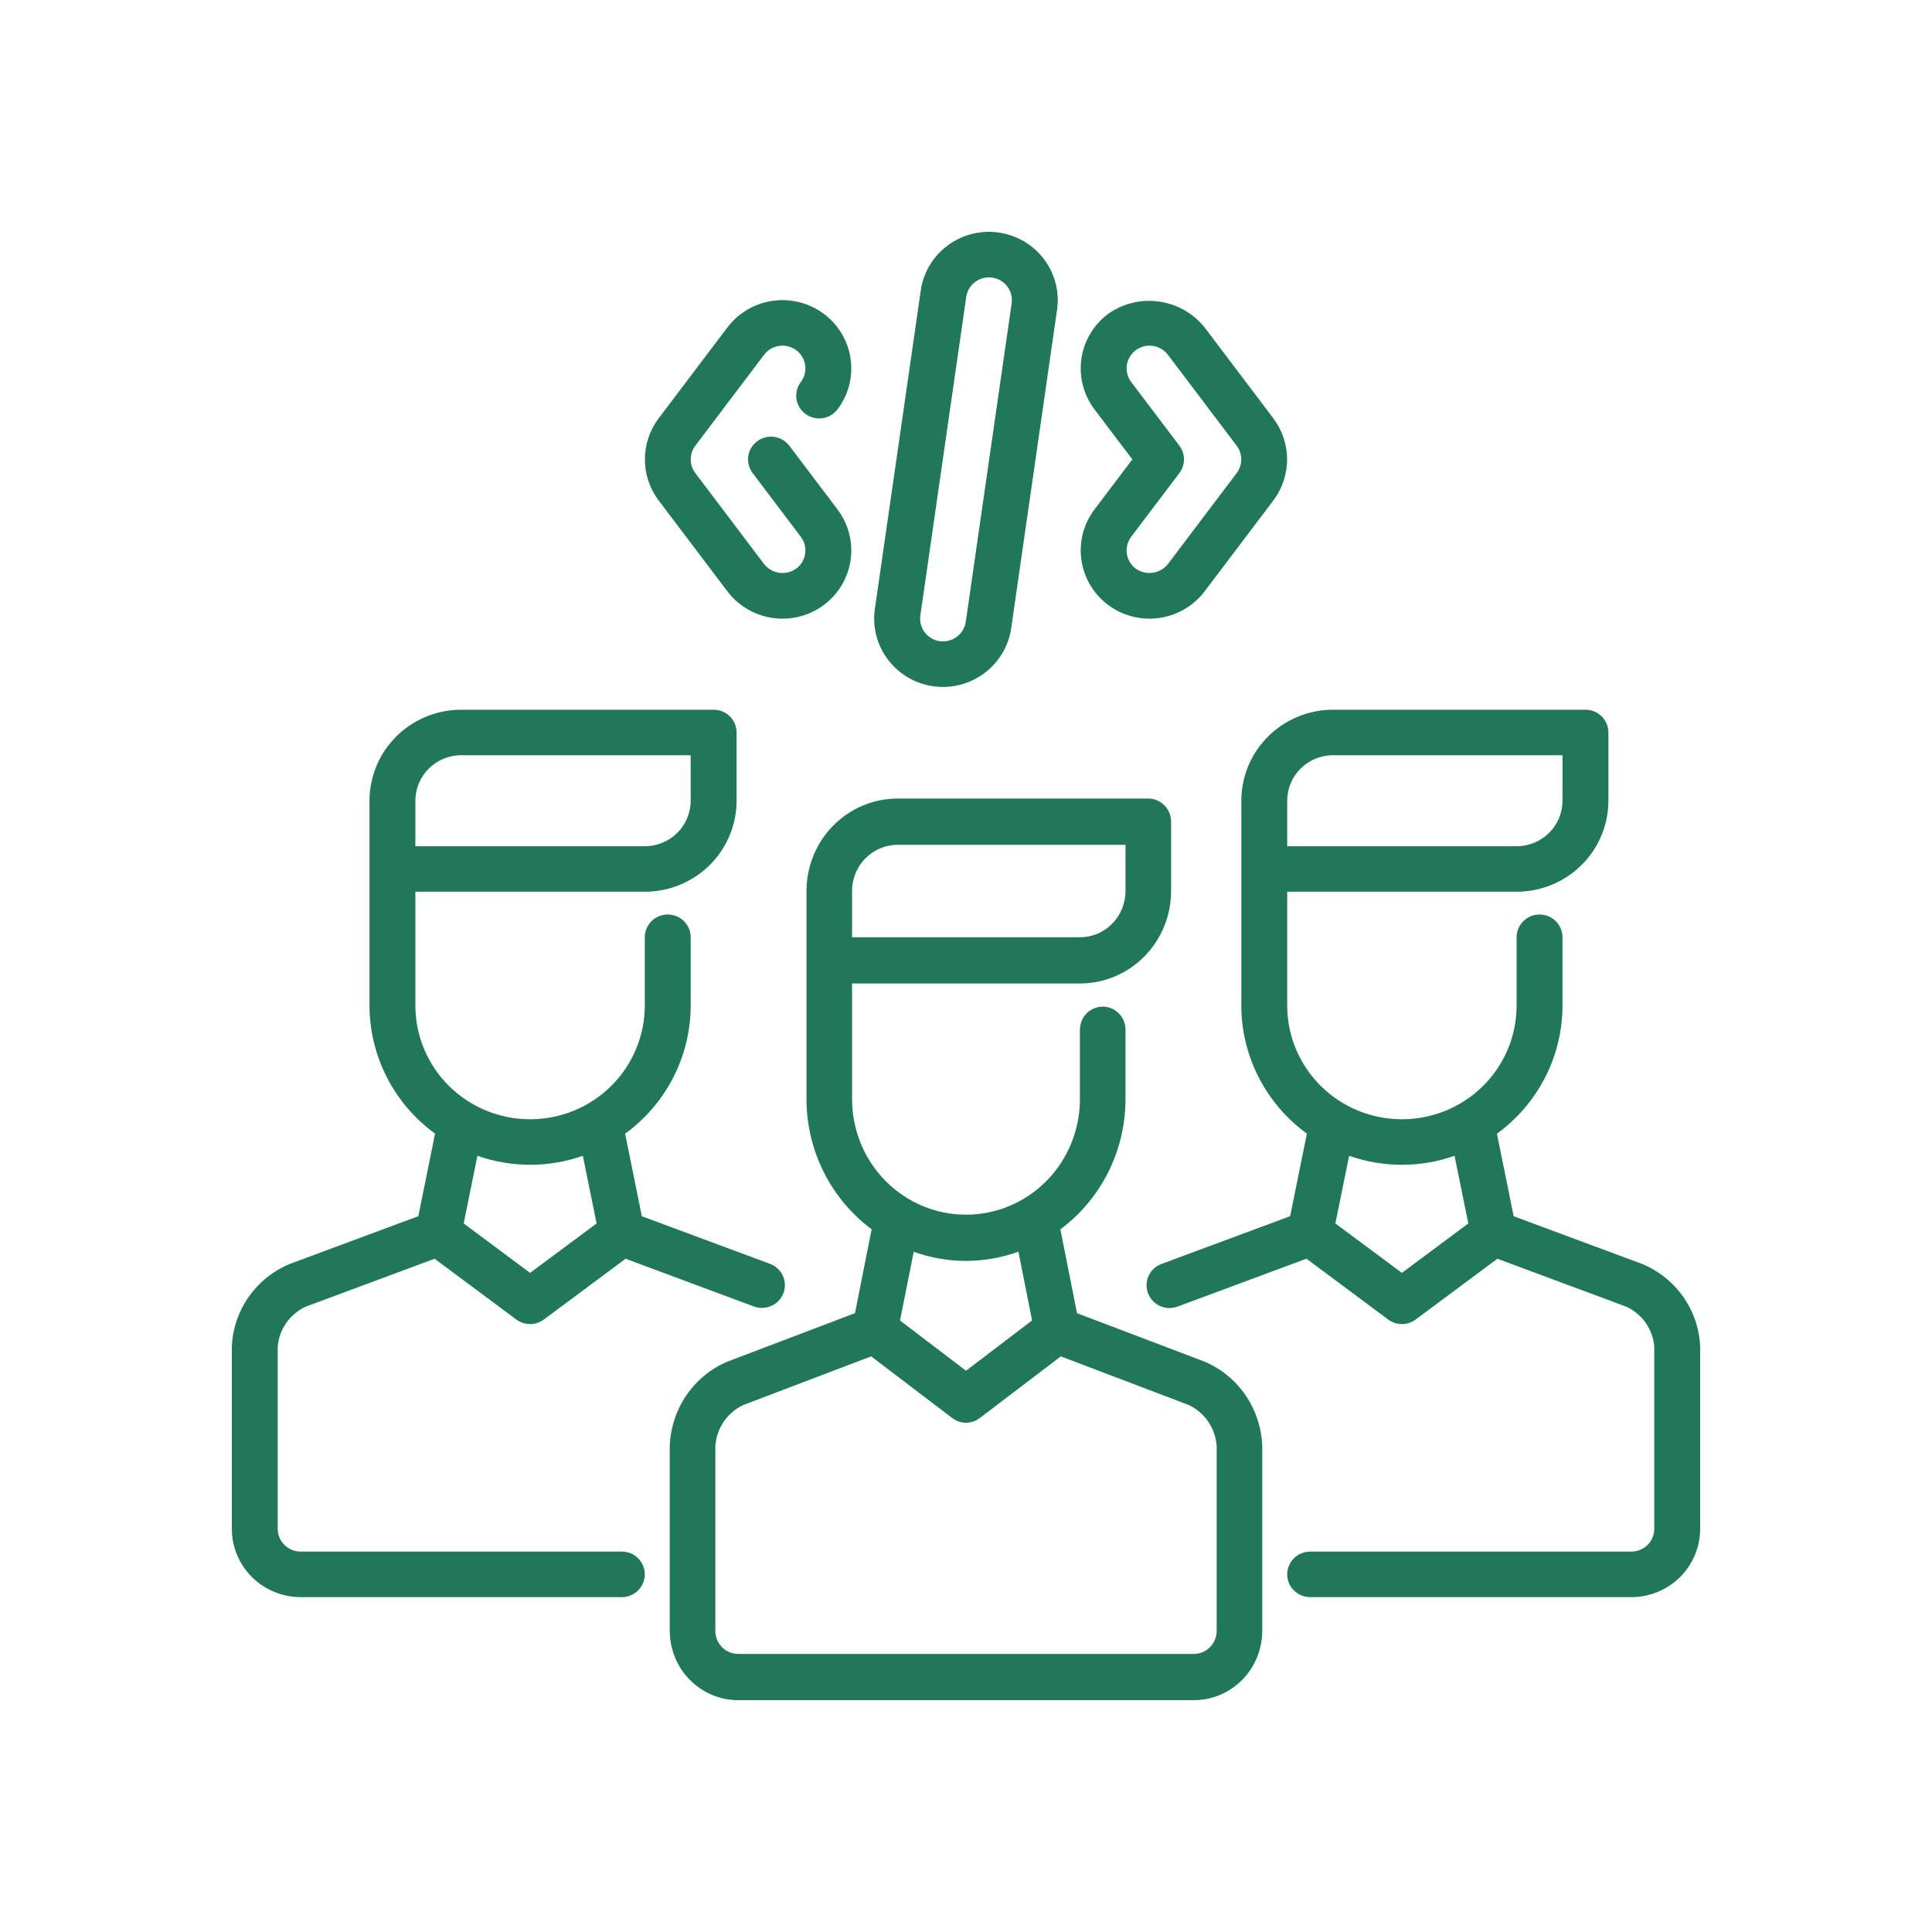
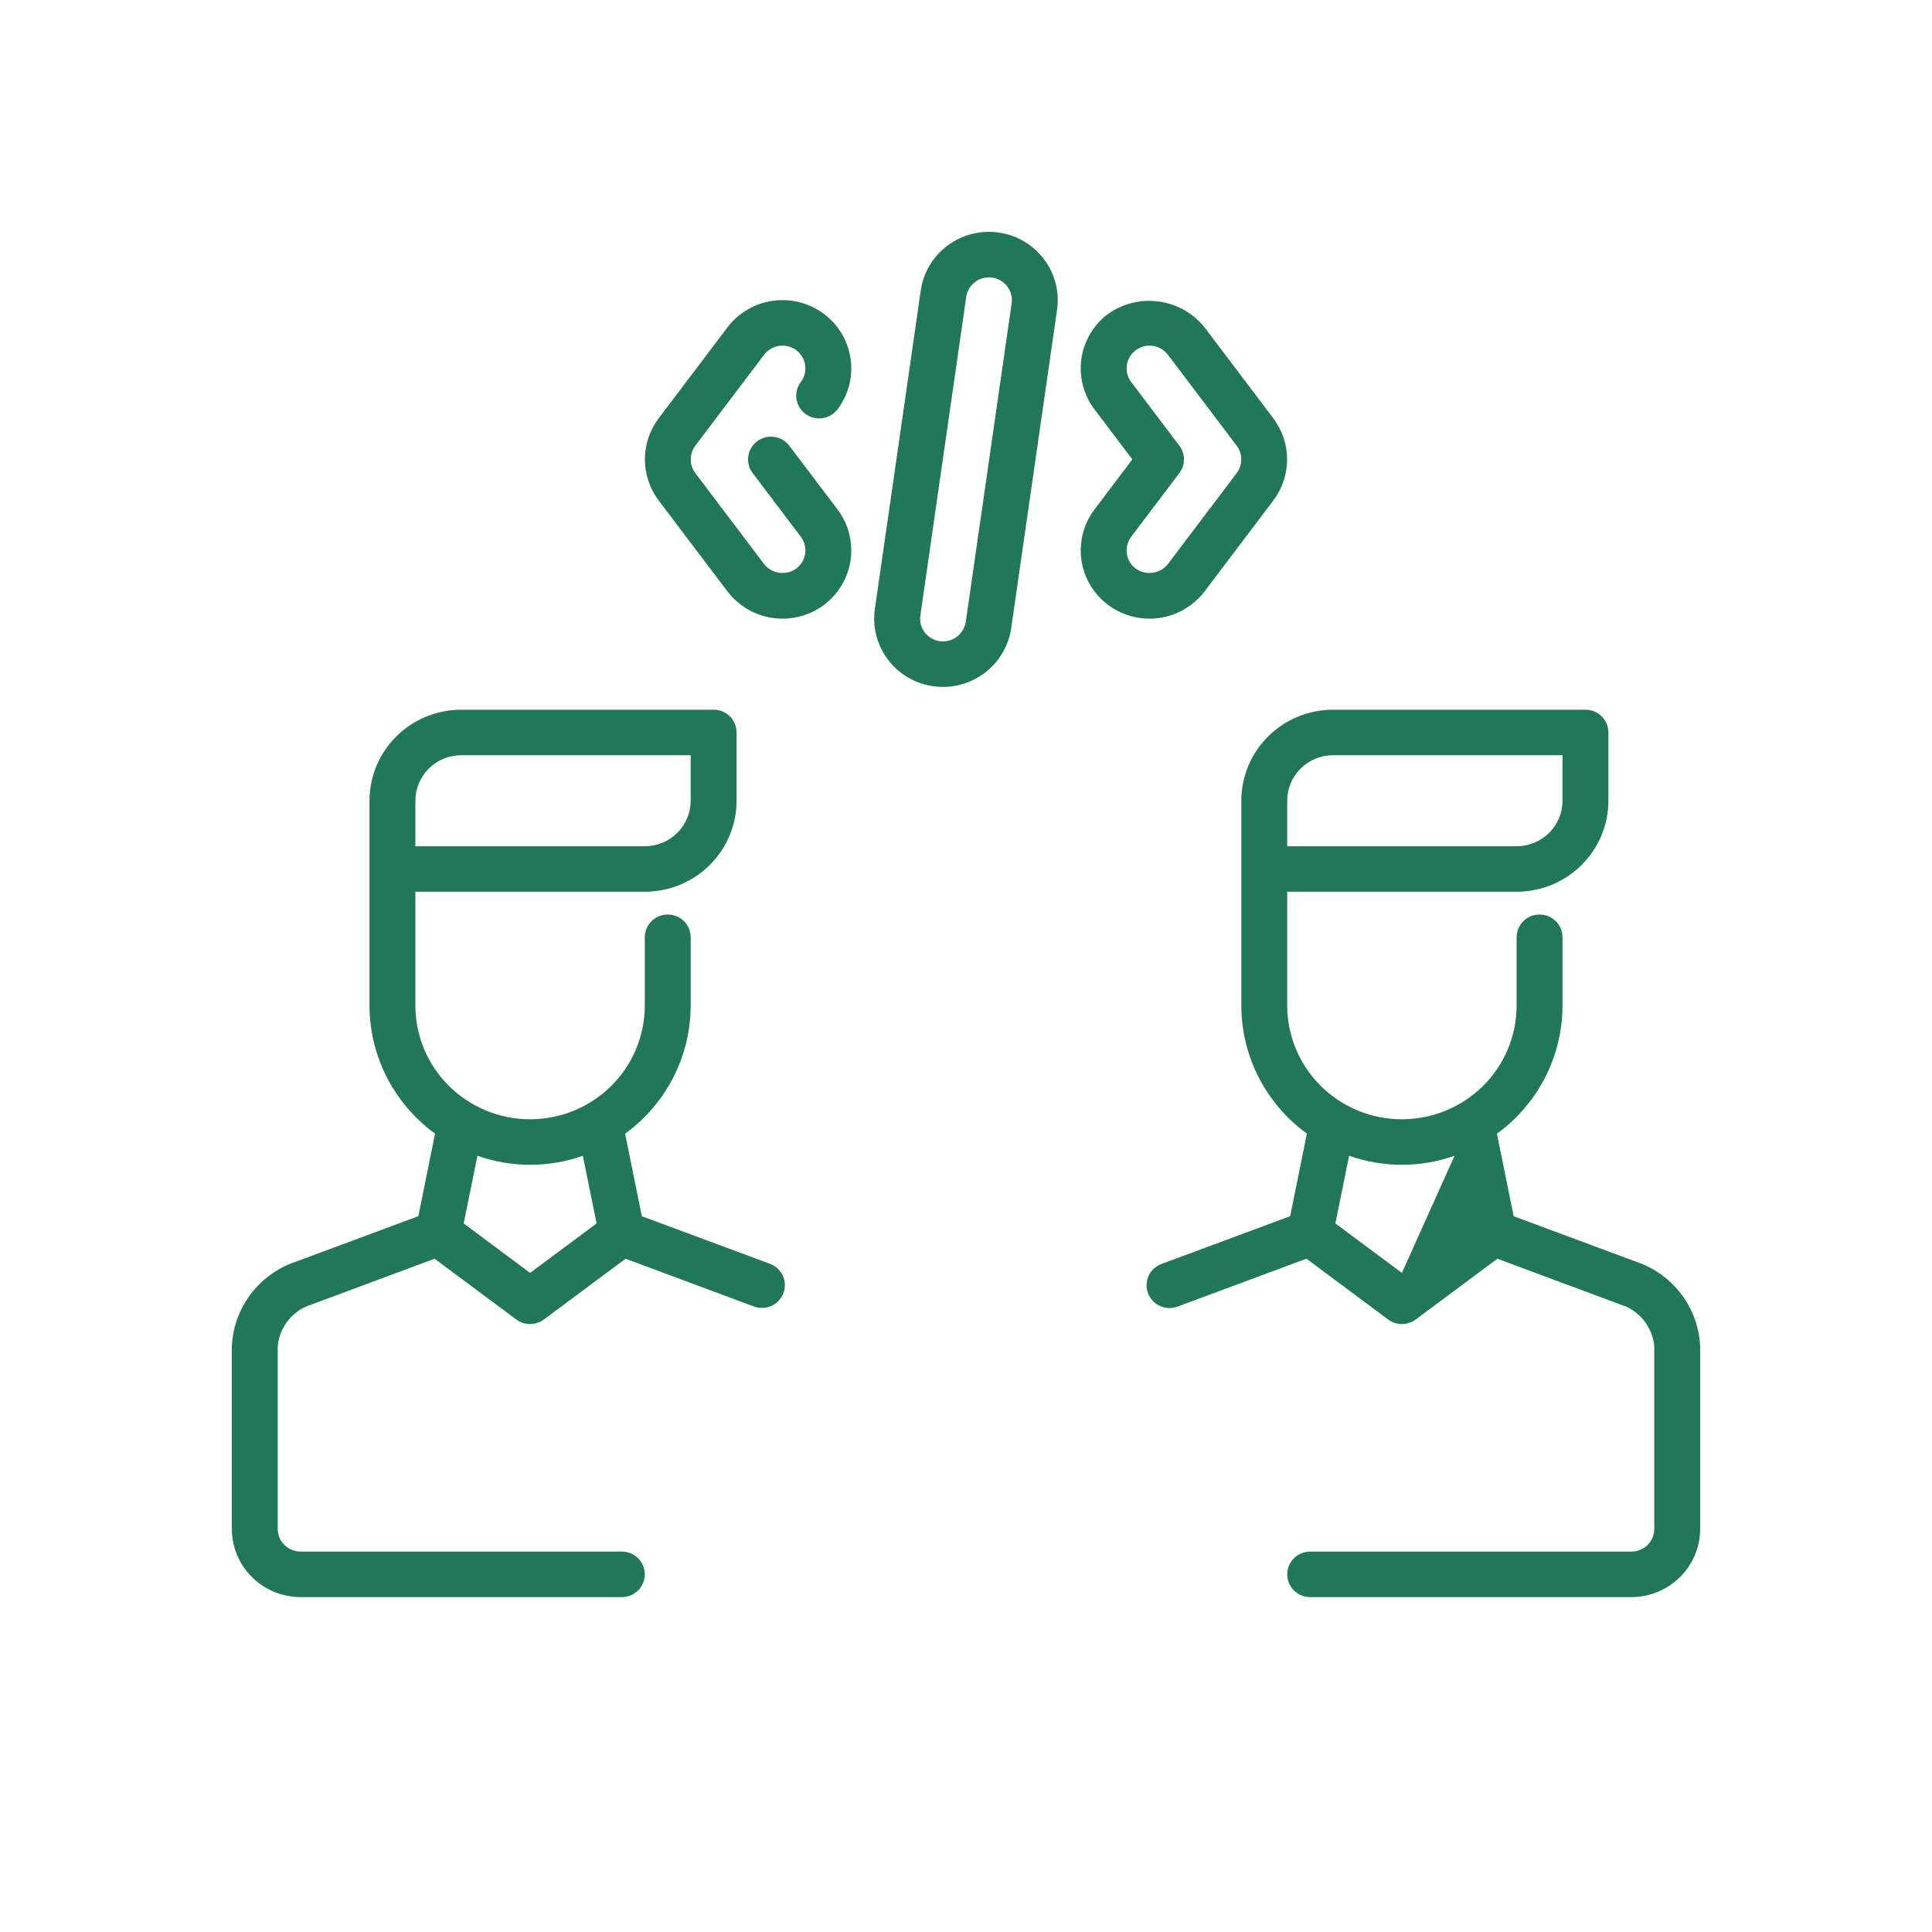
<svg xmlns="http://www.w3.org/2000/svg" width="75" height="75" viewBox="0 0 75 75" fill="none">
-   <path d="M46.769 52.862L41.809 50.978L41.164 47.722C41.947 47.14 42.584 46.379 43.023 45.501C43.462 44.622 43.692 43.651 43.692 42.667V39.974C43.692 39.736 43.599 39.508 43.433 39.34C43.267 39.172 43.042 39.077 42.808 39.077C42.573 39.077 42.348 39.172 42.182 39.34C42.016 39.508 41.923 39.736 41.923 39.974V42.667C41.923 43.857 41.457 44.998 40.628 45.84C39.798 46.681 38.673 47.154 37.5 47.154C36.327 47.154 35.202 46.681 34.372 45.84C33.543 44.998 33.077 43.857 33.077 42.667V38.179H41.923C42.861 38.179 43.762 37.801 44.425 37.128C45.089 36.455 45.462 35.542 45.462 34.59V31.897C45.462 31.659 45.368 31.431 45.202 31.263C45.036 31.095 44.812 31 44.577 31H34.846C33.908 31 33.008 31.378 32.344 32.051C31.68 32.725 31.308 33.638 31.308 34.59V42.667C31.309 43.651 31.538 44.622 31.977 45.5C32.417 46.378 33.054 47.138 33.837 47.72L33.191 50.976L28.231 52.861C27.591 53.133 27.041 53.586 26.646 54.164C26.251 54.743 26.027 55.425 26 56.128V63.308C26 64.022 26.28 64.707 26.777 65.211C27.275 65.716 27.95 66 28.654 66H46.346C47.05 66 47.725 65.716 48.223 65.211C48.72 64.707 49 64.022 49 63.308V56.128C48.973 55.425 48.749 54.744 48.354 54.166C47.959 53.587 47.409 53.135 46.769 52.862ZM33.077 34.59C33.077 34.114 33.263 33.657 33.595 33.321C33.927 32.984 34.377 32.795 34.846 32.795H43.692V34.59C43.692 35.066 43.506 35.522 43.174 35.859C42.842 36.196 42.392 36.385 41.923 36.385H33.077V34.59ZM37.5 48.949C38.193 48.947 38.881 48.825 39.535 48.59L40.065 51.259L37.5 53.212L34.939 51.262L35.47 48.594C36.122 48.827 36.809 48.947 37.5 48.949ZM47.231 63.308C47.231 63.546 47.138 63.774 46.972 63.942C46.806 64.111 46.581 64.205 46.346 64.205H28.654C28.419 64.205 28.194 64.111 28.028 63.942C27.862 63.774 27.769 63.546 27.769 63.308V56.128C27.794 55.79 27.908 55.465 28.098 55.186C28.288 54.908 28.549 54.686 28.852 54.543L33.818 52.654L36.969 55.051C37.122 55.168 37.309 55.231 37.5 55.231C37.691 55.231 37.878 55.168 38.031 55.051L41.181 52.654L46.148 54.543C46.451 54.686 46.712 54.908 46.902 55.186C47.092 55.465 47.206 55.79 47.231 56.128V63.308Z" fill="#217759" />
-   <path d="M63.754 49.069L58.76 47.214L58.111 44.01C58.899 43.437 59.54 42.688 59.983 41.823C60.425 40.959 60.656 40.003 60.656 39.034V36.384C60.656 36.15 60.562 35.925 60.395 35.759C60.228 35.594 60.002 35.501 59.766 35.501C59.529 35.501 59.303 35.594 59.136 35.759C58.969 35.925 58.875 36.15 58.875 36.384V39.034C58.875 40.205 58.406 41.328 57.571 42.157C56.736 42.985 55.603 43.45 54.422 43.45C53.241 43.45 52.108 42.985 51.273 42.157C50.438 41.328 49.969 40.205 49.969 39.034V34.617H58.875C59.82 34.617 60.726 34.245 61.394 33.582C62.062 32.92 62.438 32.021 62.438 31.084V28.434C62.438 28.2 62.344 27.975 62.177 27.809C62.01 27.644 61.783 27.551 61.547 27.551H51.75C50.805 27.551 49.899 27.923 49.231 28.586C48.563 29.248 48.188 30.147 48.188 31.084V39.034C48.188 40.003 48.419 40.958 48.862 41.822C49.304 42.686 49.945 43.434 50.733 44.007L50.084 47.212L45.089 49.066C44.893 49.139 44.729 49.277 44.626 49.458C44.523 49.638 44.486 49.848 44.524 50.052C44.561 50.256 44.67 50.44 44.83 50.573C44.991 50.706 45.194 50.778 45.403 50.778C45.51 50.777 45.616 50.758 45.716 50.721L50.716 48.862L53.888 51.224C54.042 51.338 54.229 51.4 54.422 51.4C54.615 51.4 54.802 51.338 54.956 51.224L58.128 48.864L63.129 50.724C63.434 50.864 63.696 51.082 63.888 51.356C64.079 51.631 64.194 51.951 64.219 52.283V59.35C64.219 59.584 64.125 59.809 63.958 59.975C63.791 60.14 63.564 60.233 63.328 60.233H50.859C50.623 60.233 50.397 60.326 50.23 60.492C50.063 60.658 49.969 60.882 49.969 61.117C49.969 61.351 50.063 61.576 50.23 61.741C50.397 61.907 50.623 62 50.859 62H63.328C64.037 62 64.716 61.721 65.217 61.224C65.719 60.727 66 60.053 66 59.35V52.283C65.973 51.591 65.747 50.921 65.349 50.352C64.951 49.782 64.398 49.337 63.754 49.069ZM49.969 31.084C49.969 30.615 50.156 30.166 50.49 29.835C50.825 29.503 51.278 29.317 51.75 29.317H60.656V31.084C60.656 31.552 60.469 32.002 60.135 32.333C59.8 32.664 59.347 32.851 58.875 32.851H49.969V31.084ZM54.422 49.413L51.839 47.494L52.373 44.867C53.697 45.334 55.142 45.334 56.465 44.867L56.999 47.494L54.422 49.413ZM29.91 49.069L24.916 47.214L24.267 44.01C25.055 43.436 25.696 42.687 26.139 41.823C26.581 40.959 26.812 40.003 26.812 39.034V36.384C26.812 36.15 26.719 35.925 26.552 35.759C26.385 35.594 26.158 35.501 25.922 35.501C25.686 35.501 25.459 35.594 25.292 35.759C25.125 35.925 25.031 36.15 25.031 36.384V39.034C25.031 40.205 24.562 41.328 23.727 42.157C22.892 42.985 21.759 43.45 20.578 43.45C19.397 43.45 18.264 42.985 17.429 42.157C16.594 41.328 16.125 40.205 16.125 39.034V34.617H25.031C25.976 34.617 26.882 34.245 27.55 33.582C28.218 32.92 28.594 32.021 28.594 31.084V28.434C28.594 28.2 28.5 27.975 28.333 27.809C28.166 27.644 27.939 27.551 27.703 27.551H17.906C16.961 27.551 16.055 27.923 15.387 28.586C14.719 29.248 14.344 30.147 14.344 31.084V39.034C14.345 40.003 14.576 40.958 15.018 41.822C15.46 42.686 16.101 43.435 16.889 44.008L16.24 47.212L11.246 49.067C10.602 49.336 10.048 49.781 9.65 50.351C9.252 50.92 9.027 51.591 9 52.283V59.35C9 60.053 9.281 60.727 9.783 61.224C10.284 61.721 10.963 62 11.672 62H24.141C24.377 62 24.603 61.907 24.77 61.741C24.937 61.576 25.031 61.351 25.031 61.117C25.031 60.882 24.937 60.658 24.77 60.492C24.603 60.326 24.377 60.233 24.141 60.233H11.672C11.436 60.233 11.209 60.14 11.042 59.975C10.875 59.809 10.781 59.584 10.781 59.35V52.283C10.806 51.951 10.921 51.631 11.112 51.356C11.304 51.082 11.566 50.864 11.871 50.724L16.871 48.864L20.044 51.224C20.198 51.338 20.385 51.4 20.578 51.4C20.771 51.4 20.958 51.338 21.113 51.224L24.285 48.864L29.285 50.724C29.505 50.8 29.746 50.788 29.957 50.689C30.168 50.591 30.331 50.415 30.413 50.199C30.494 49.983 30.487 49.743 30.393 49.532C30.299 49.321 30.125 49.155 29.908 49.069H29.91ZM16.125 31.084C16.125 30.615 16.313 30.166 16.647 29.835C16.981 29.503 17.434 29.317 17.906 29.317H26.812V31.084C26.812 31.552 26.625 32.002 26.291 32.333C25.957 32.664 25.504 32.851 25.031 32.851H16.125V31.084ZM20.578 49.413L18 47.494L18.534 44.867C19.858 45.334 21.302 45.334 22.626 44.867L23.16 47.494L20.578 49.413ZM36.609 26.667C36.482 26.667 36.356 26.658 36.23 26.641C35.883 26.592 35.548 26.475 35.246 26.298C34.944 26.12 34.68 25.886 34.47 25.607C34.259 25.329 34.106 25.012 34.019 24.675C33.932 24.337 33.913 23.987 33.962 23.642L35.744 11.276C35.844 10.58 36.219 9.952 36.786 9.53C37.353 9.108 38.066 8.927 38.767 9.027C39.469 9.126 40.102 9.498 40.527 10.06C40.953 10.623 41.135 11.33 41.035 12.025L39.254 24.392C39.16 25.022 38.842 25.599 38.357 26.016C37.872 26.433 37.252 26.665 36.609 26.667ZM38.386 10.768C38.173 10.769 37.967 10.846 37.806 10.985C37.645 11.124 37.539 11.316 37.509 11.526L35.728 23.892C35.694 24.124 35.755 24.36 35.897 24.547C36.039 24.734 36.25 24.858 36.484 24.891C36.717 24.922 36.954 24.861 37.142 24.721C37.33 24.581 37.456 24.373 37.491 24.142L39.272 11.775C39.306 11.544 39.245 11.308 39.103 11.121C38.962 10.934 38.751 10.81 38.517 10.777C38.474 10.77 38.43 10.767 38.386 10.768ZM30.375 24.017C29.96 24.016 29.552 23.92 29.181 23.736C28.81 23.552 28.487 23.286 28.238 22.957L25.566 19.424C25.221 18.965 25.035 18.407 25.035 17.834C25.035 17.261 25.221 16.704 25.566 16.244L28.238 12.711C28.663 12.149 29.296 11.777 29.997 11.678C30.699 11.578 31.411 11.759 31.978 12.181C32.545 12.603 32.92 13.23 33.02 13.926C33.12 14.622 32.938 15.329 32.513 15.891C32.371 16.078 32.16 16.202 31.926 16.235C31.692 16.268 31.455 16.208 31.266 16.068C31.077 15.927 30.952 15.718 30.918 15.486C30.885 15.254 30.946 15.018 31.087 14.831C31.158 14.738 31.209 14.633 31.238 14.52C31.267 14.408 31.273 14.291 31.257 14.176C31.24 14.061 31.201 13.951 31.141 13.851C31.082 13.751 31.003 13.664 30.909 13.594C30.816 13.525 30.709 13.474 30.596 13.445C30.483 13.416 30.365 13.41 30.249 13.427C30.133 13.443 30.022 13.482 29.921 13.541C29.821 13.6 29.733 13.678 29.663 13.771L26.991 17.304C26.876 17.458 26.814 17.643 26.814 17.834C26.814 18.025 26.876 18.211 26.991 18.364L29.663 21.898C29.807 22.081 30.017 22.202 30.25 22.235C30.483 22.268 30.719 22.21 30.909 22.074C31.098 21.934 31.223 21.724 31.257 21.492C31.29 21.261 31.229 21.025 31.087 20.837L29.217 18.364C29.076 18.177 29.015 17.941 29.048 17.709C29.081 17.477 29.206 17.268 29.395 17.128C29.584 16.987 29.822 16.927 30.056 16.96C30.29 16.993 30.5 17.117 30.642 17.304L32.513 19.777C32.723 20.056 32.876 20.373 32.963 20.71C33.05 21.047 33.07 21.398 33.02 21.742C32.97 22.087 32.853 22.418 32.674 22.718C32.495 23.017 32.259 23.279 31.978 23.487C31.517 23.833 30.953 24.019 30.375 24.017ZM44.625 24.017C44.129 24.017 43.642 23.88 43.22 23.622C42.798 23.363 42.457 22.993 42.235 22.553C42.013 22.112 41.919 21.62 41.964 21.13C42.008 20.639 42.19 20.171 42.487 19.777L43.957 17.834L42.487 15.891C42.277 15.613 42.124 15.296 42.037 14.959C41.95 14.621 41.93 14.271 41.98 13.926C42.03 13.582 42.147 13.25 42.326 12.951C42.505 12.651 42.741 12.39 43.022 12.181C43.595 11.778 44.303 11.608 44.999 11.707C45.694 11.806 46.326 12.165 46.763 12.711L49.434 16.244C49.779 16.704 49.965 17.261 49.965 17.834C49.965 18.407 49.779 18.965 49.434 19.424L46.763 22.957C46.513 23.286 46.19 23.552 45.819 23.736C45.448 23.92 45.04 24.016 44.625 24.017ZM44.625 13.418C44.411 13.418 44.204 13.495 44.042 13.634C43.88 13.773 43.775 13.965 43.744 14.175C43.711 14.407 43.772 14.643 43.913 14.83L45.784 17.303C45.899 17.456 45.962 17.642 45.962 17.833C45.962 18.024 45.899 18.21 45.784 18.363L43.913 20.837C43.843 20.93 43.792 21.036 43.763 21.148C43.734 21.261 43.727 21.379 43.744 21.494C43.76 21.608 43.799 21.719 43.858 21.819C43.918 21.918 43.997 22.005 44.091 22.074C44.281 22.21 44.517 22.267 44.75 22.234C44.982 22.201 45.193 22.081 45.337 21.898L48.009 18.364C48.124 18.211 48.185 18.025 48.185 17.834C48.185 17.643 48.124 17.458 48.009 17.304L45.337 13.771C45.255 13.661 45.147 13.572 45.023 13.511C44.9 13.45 44.763 13.418 44.625 13.418Z" fill="#217759" />
+   <path d="M63.754 49.069L58.76 47.214L58.111 44.01C58.899 43.437 59.54 42.688 59.983 41.823C60.425 40.959 60.656 40.003 60.656 39.034V36.384C60.656 36.15 60.562 35.925 60.395 35.759C60.228 35.594 60.002 35.501 59.766 35.501C59.529 35.501 59.303 35.594 59.136 35.759C58.969 35.925 58.875 36.15 58.875 36.384V39.034C58.875 40.205 58.406 41.328 57.571 42.157C56.736 42.985 55.603 43.45 54.422 43.45C53.241 43.45 52.108 42.985 51.273 42.157C50.438 41.328 49.969 40.205 49.969 39.034V34.617H58.875C59.82 34.617 60.726 34.245 61.394 33.582C62.062 32.92 62.438 32.021 62.438 31.084V28.434C62.438 28.2 62.344 27.975 62.177 27.809C62.01 27.644 61.783 27.551 61.547 27.551H51.75C50.805 27.551 49.899 27.923 49.231 28.586C48.563 29.248 48.188 30.147 48.188 31.084V39.034C48.188 40.003 48.419 40.958 48.862 41.822C49.304 42.686 49.945 43.434 50.733 44.007L50.084 47.212L45.089 49.066C44.893 49.139 44.729 49.277 44.626 49.458C44.523 49.638 44.486 49.848 44.524 50.052C44.561 50.256 44.67 50.44 44.83 50.573C44.991 50.706 45.194 50.778 45.403 50.778C45.51 50.777 45.616 50.758 45.716 50.721L50.716 48.862L53.888 51.224C54.042 51.338 54.229 51.4 54.422 51.4C54.615 51.4 54.802 51.338 54.956 51.224L58.128 48.864L63.129 50.724C63.434 50.864 63.696 51.082 63.888 51.356C64.079 51.631 64.194 51.951 64.219 52.283V59.35C64.219 59.584 64.125 59.809 63.958 59.975C63.791 60.14 63.564 60.233 63.328 60.233H50.859C50.623 60.233 50.397 60.326 50.23 60.492C50.063 60.658 49.969 60.882 49.969 61.117C49.969 61.351 50.063 61.576 50.23 61.741C50.397 61.907 50.623 62 50.859 62H63.328C64.037 62 64.716 61.721 65.217 61.224C65.719 60.727 66 60.053 66 59.35V52.283C65.973 51.591 65.747 50.921 65.349 50.352C64.951 49.782 64.398 49.337 63.754 49.069ZM49.969 31.084C49.969 30.615 50.156 30.166 50.49 29.835C50.825 29.503 51.278 29.317 51.75 29.317H60.656V31.084C60.656 31.552 60.469 32.002 60.135 32.333C59.8 32.664 59.347 32.851 58.875 32.851H49.969V31.084ZM54.422 49.413L51.839 47.494L52.373 44.867C53.697 45.334 55.142 45.334 56.465 44.867L54.422 49.413ZM29.91 49.069L24.916 47.214L24.267 44.01C25.055 43.436 25.696 42.687 26.139 41.823C26.581 40.959 26.812 40.003 26.812 39.034V36.384C26.812 36.15 26.719 35.925 26.552 35.759C26.385 35.594 26.158 35.501 25.922 35.501C25.686 35.501 25.459 35.594 25.292 35.759C25.125 35.925 25.031 36.15 25.031 36.384V39.034C25.031 40.205 24.562 41.328 23.727 42.157C22.892 42.985 21.759 43.45 20.578 43.45C19.397 43.45 18.264 42.985 17.429 42.157C16.594 41.328 16.125 40.205 16.125 39.034V34.617H25.031C25.976 34.617 26.882 34.245 27.55 33.582C28.218 32.92 28.594 32.021 28.594 31.084V28.434C28.594 28.2 28.5 27.975 28.333 27.809C28.166 27.644 27.939 27.551 27.703 27.551H17.906C16.961 27.551 16.055 27.923 15.387 28.586C14.719 29.248 14.344 30.147 14.344 31.084V39.034C14.345 40.003 14.576 40.958 15.018 41.822C15.46 42.686 16.101 43.435 16.889 44.008L16.24 47.212L11.246 49.067C10.602 49.336 10.048 49.781 9.65 50.351C9.252 50.92 9.027 51.591 9 52.283V59.35C9 60.053 9.281 60.727 9.783 61.224C10.284 61.721 10.963 62 11.672 62H24.141C24.377 62 24.603 61.907 24.77 61.741C24.937 61.576 25.031 61.351 25.031 61.117C25.031 60.882 24.937 60.658 24.77 60.492C24.603 60.326 24.377 60.233 24.141 60.233H11.672C11.436 60.233 11.209 60.14 11.042 59.975C10.875 59.809 10.781 59.584 10.781 59.35V52.283C10.806 51.951 10.921 51.631 11.112 51.356C11.304 51.082 11.566 50.864 11.871 50.724L16.871 48.864L20.044 51.224C20.198 51.338 20.385 51.4 20.578 51.4C20.771 51.4 20.958 51.338 21.113 51.224L24.285 48.864L29.285 50.724C29.505 50.8 29.746 50.788 29.957 50.689C30.168 50.591 30.331 50.415 30.413 50.199C30.494 49.983 30.487 49.743 30.393 49.532C30.299 49.321 30.125 49.155 29.908 49.069H29.91ZM16.125 31.084C16.125 30.615 16.313 30.166 16.647 29.835C16.981 29.503 17.434 29.317 17.906 29.317H26.812V31.084C26.812 31.552 26.625 32.002 26.291 32.333C25.957 32.664 25.504 32.851 25.031 32.851H16.125V31.084ZM20.578 49.413L18 47.494L18.534 44.867C19.858 45.334 21.302 45.334 22.626 44.867L23.16 47.494L20.578 49.413ZM36.609 26.667C36.482 26.667 36.356 26.658 36.23 26.641C35.883 26.592 35.548 26.475 35.246 26.298C34.944 26.12 34.68 25.886 34.47 25.607C34.259 25.329 34.106 25.012 34.019 24.675C33.932 24.337 33.913 23.987 33.962 23.642L35.744 11.276C35.844 10.58 36.219 9.952 36.786 9.53C37.353 9.108 38.066 8.927 38.767 9.027C39.469 9.126 40.102 9.498 40.527 10.06C40.953 10.623 41.135 11.33 41.035 12.025L39.254 24.392C39.16 25.022 38.842 25.599 38.357 26.016C37.872 26.433 37.252 26.665 36.609 26.667ZM38.386 10.768C38.173 10.769 37.967 10.846 37.806 10.985C37.645 11.124 37.539 11.316 37.509 11.526L35.728 23.892C35.694 24.124 35.755 24.36 35.897 24.547C36.039 24.734 36.25 24.858 36.484 24.891C36.717 24.922 36.954 24.861 37.142 24.721C37.33 24.581 37.456 24.373 37.491 24.142L39.272 11.775C39.306 11.544 39.245 11.308 39.103 11.121C38.962 10.934 38.751 10.81 38.517 10.777C38.474 10.77 38.43 10.767 38.386 10.768ZM30.375 24.017C29.96 24.016 29.552 23.92 29.181 23.736C28.81 23.552 28.487 23.286 28.238 22.957L25.566 19.424C25.221 18.965 25.035 18.407 25.035 17.834C25.035 17.261 25.221 16.704 25.566 16.244L28.238 12.711C28.663 12.149 29.296 11.777 29.997 11.678C30.699 11.578 31.411 11.759 31.978 12.181C32.545 12.603 32.92 13.23 33.02 13.926C33.12 14.622 32.938 15.329 32.513 15.891C32.371 16.078 32.16 16.202 31.926 16.235C31.692 16.268 31.455 16.208 31.266 16.068C31.077 15.927 30.952 15.718 30.918 15.486C30.885 15.254 30.946 15.018 31.087 14.831C31.158 14.738 31.209 14.633 31.238 14.52C31.267 14.408 31.273 14.291 31.257 14.176C31.24 14.061 31.201 13.951 31.141 13.851C31.082 13.751 31.003 13.664 30.909 13.594C30.816 13.525 30.709 13.474 30.596 13.445C30.483 13.416 30.365 13.41 30.249 13.427C30.133 13.443 30.022 13.482 29.921 13.541C29.821 13.6 29.733 13.678 29.663 13.771L26.991 17.304C26.876 17.458 26.814 17.643 26.814 17.834C26.814 18.025 26.876 18.211 26.991 18.364L29.663 21.898C29.807 22.081 30.017 22.202 30.25 22.235C30.483 22.268 30.719 22.21 30.909 22.074C31.098 21.934 31.223 21.724 31.257 21.492C31.29 21.261 31.229 21.025 31.087 20.837L29.217 18.364C29.076 18.177 29.015 17.941 29.048 17.709C29.081 17.477 29.206 17.268 29.395 17.128C29.584 16.987 29.822 16.927 30.056 16.96C30.29 16.993 30.5 17.117 30.642 17.304L32.513 19.777C32.723 20.056 32.876 20.373 32.963 20.71C33.05 21.047 33.07 21.398 33.02 21.742C32.97 22.087 32.853 22.418 32.674 22.718C32.495 23.017 32.259 23.279 31.978 23.487C31.517 23.833 30.953 24.019 30.375 24.017ZM44.625 24.017C44.129 24.017 43.642 23.88 43.22 23.622C42.798 23.363 42.457 22.993 42.235 22.553C42.013 22.112 41.919 21.62 41.964 21.13C42.008 20.639 42.19 20.171 42.487 19.777L43.957 17.834L42.487 15.891C42.277 15.613 42.124 15.296 42.037 14.959C41.95 14.621 41.93 14.271 41.98 13.926C42.03 13.582 42.147 13.25 42.326 12.951C42.505 12.651 42.741 12.39 43.022 12.181C43.595 11.778 44.303 11.608 44.999 11.707C45.694 11.806 46.326 12.165 46.763 12.711L49.434 16.244C49.779 16.704 49.965 17.261 49.965 17.834C49.965 18.407 49.779 18.965 49.434 19.424L46.763 22.957C46.513 23.286 46.19 23.552 45.819 23.736C45.448 23.92 45.04 24.016 44.625 24.017ZM44.625 13.418C44.411 13.418 44.204 13.495 44.042 13.634C43.88 13.773 43.775 13.965 43.744 14.175C43.711 14.407 43.772 14.643 43.913 14.83L45.784 17.303C45.899 17.456 45.962 17.642 45.962 17.833C45.962 18.024 45.899 18.21 45.784 18.363L43.913 20.837C43.843 20.93 43.792 21.036 43.763 21.148C43.734 21.261 43.727 21.379 43.744 21.494C43.76 21.608 43.799 21.719 43.858 21.819C43.918 21.918 43.997 22.005 44.091 22.074C44.281 22.21 44.517 22.267 44.75 22.234C44.982 22.201 45.193 22.081 45.337 21.898L48.009 18.364C48.124 18.211 48.185 18.025 48.185 17.834C48.185 17.643 48.124 17.458 48.009 17.304L45.337 13.771C45.255 13.661 45.147 13.572 45.023 13.511C44.9 13.45 44.763 13.418 44.625 13.418Z" fill="#217759" />
</svg>